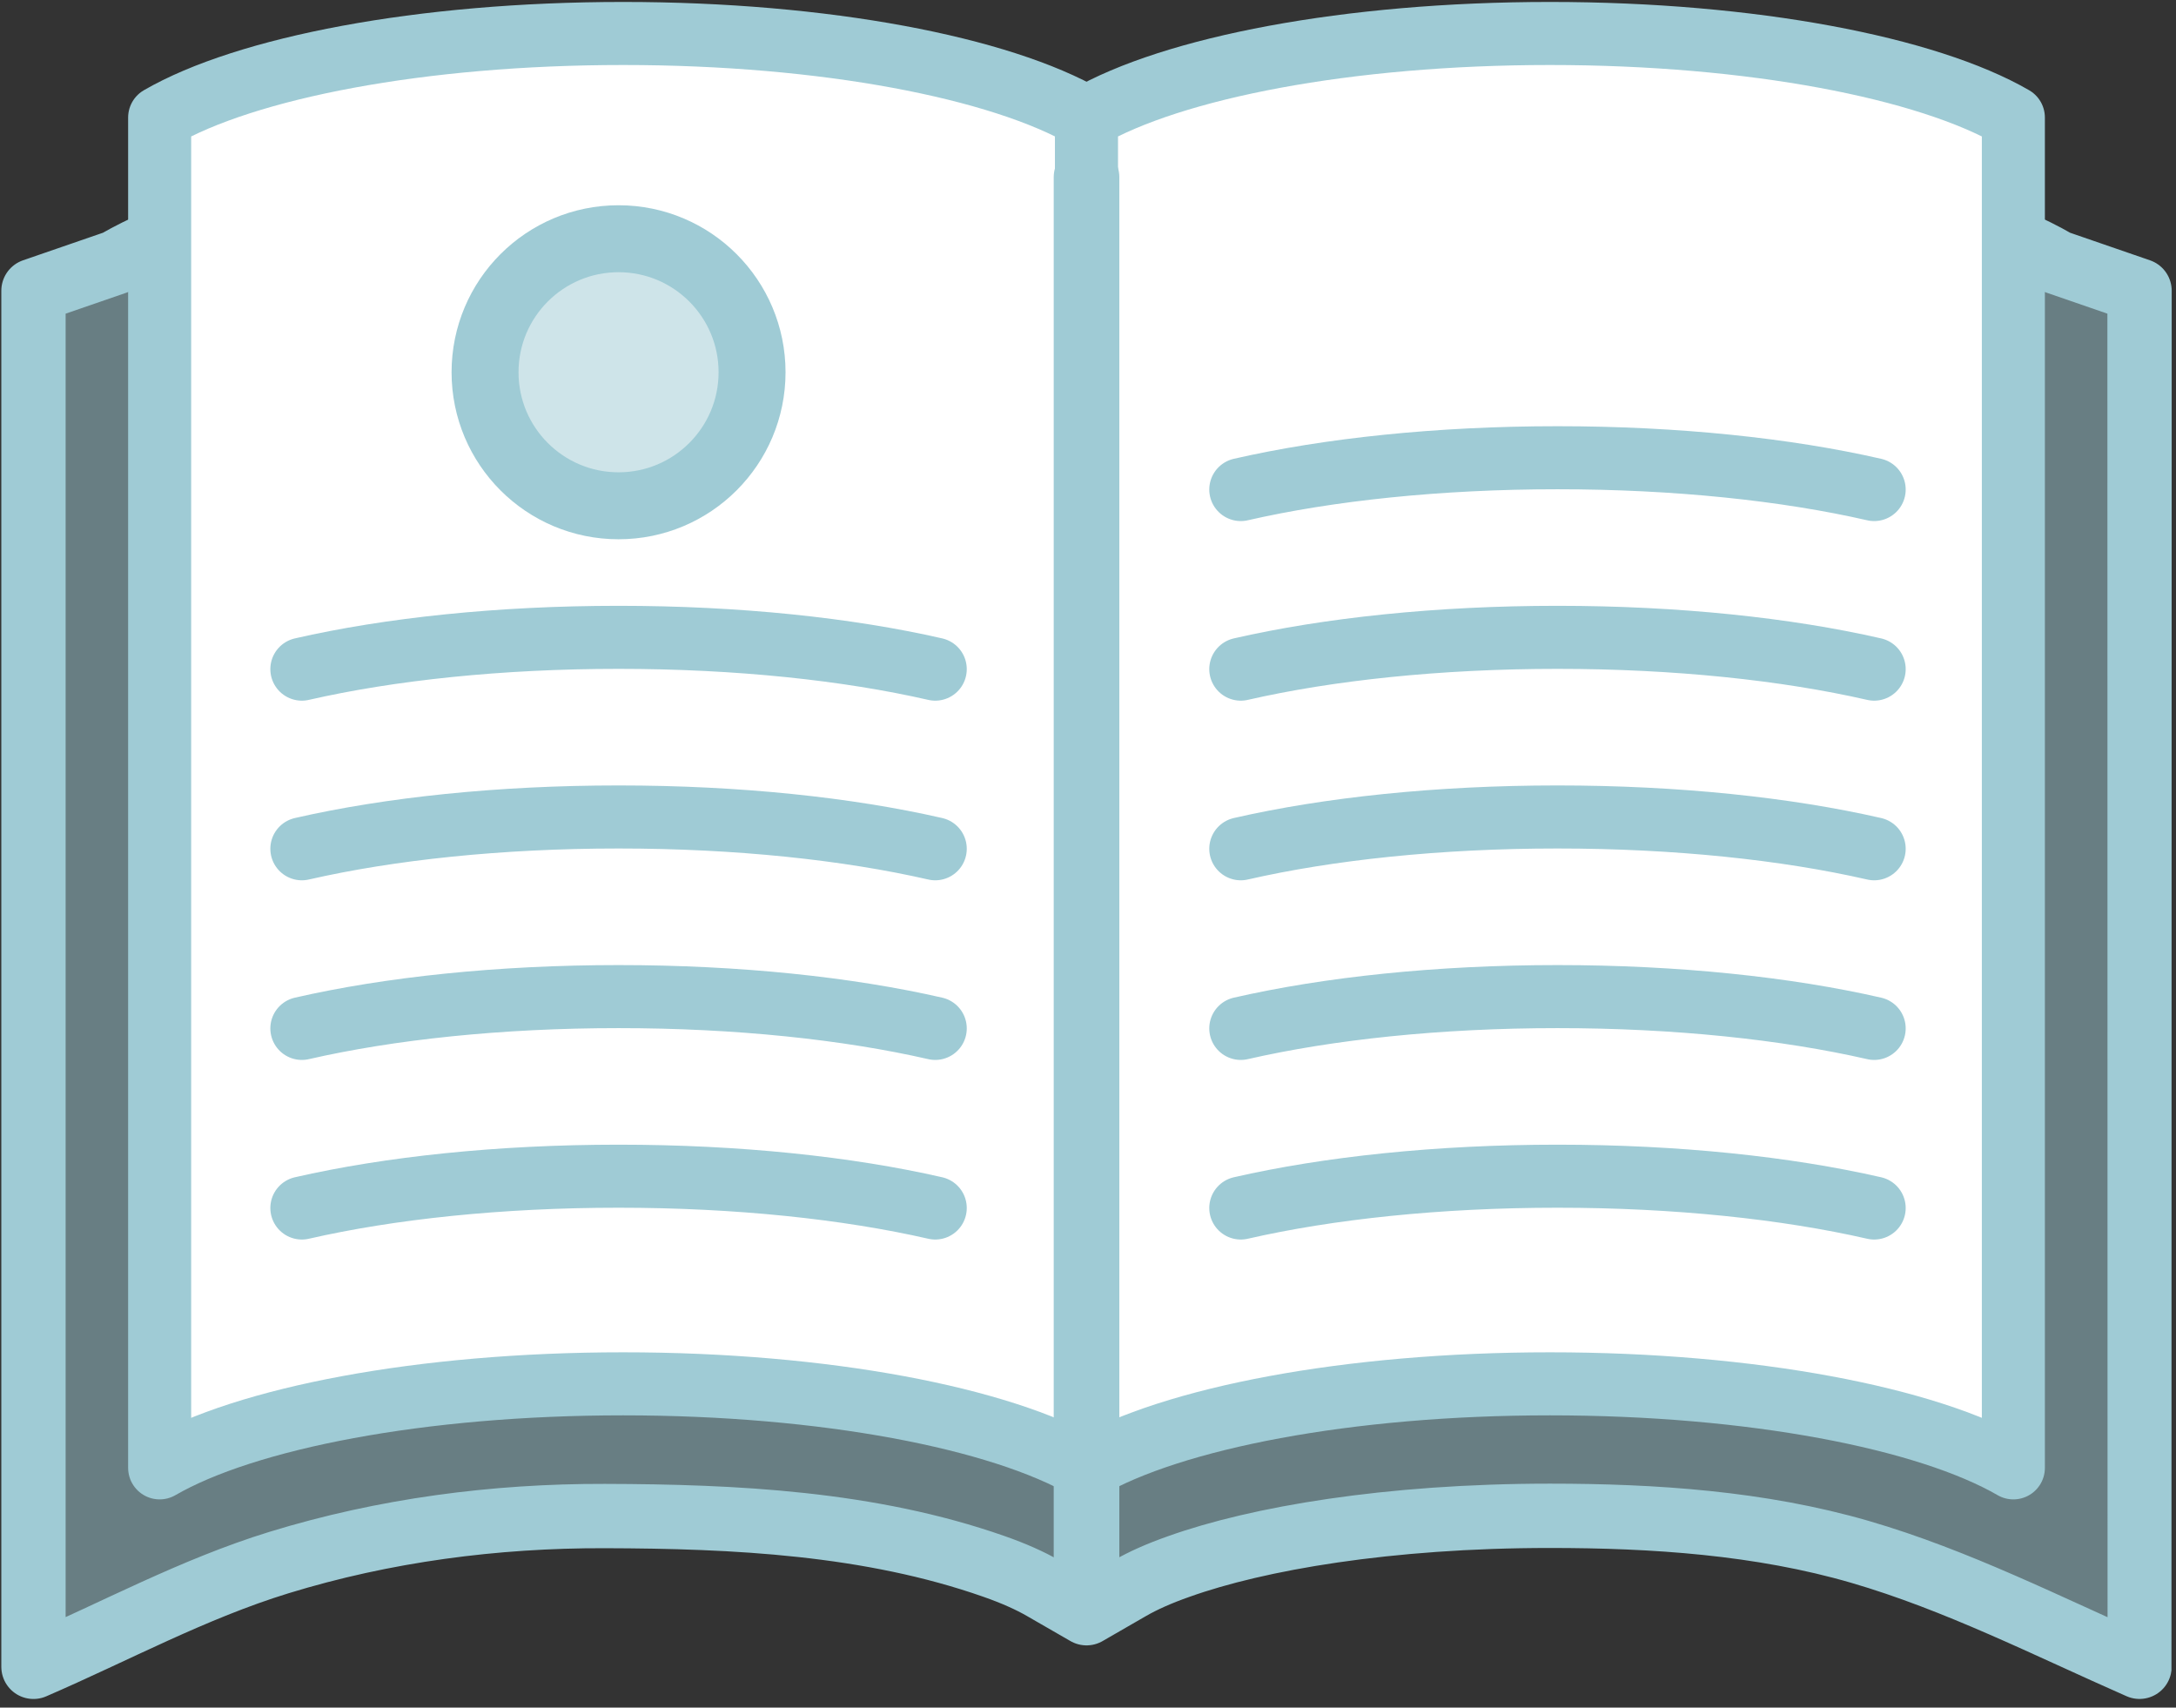
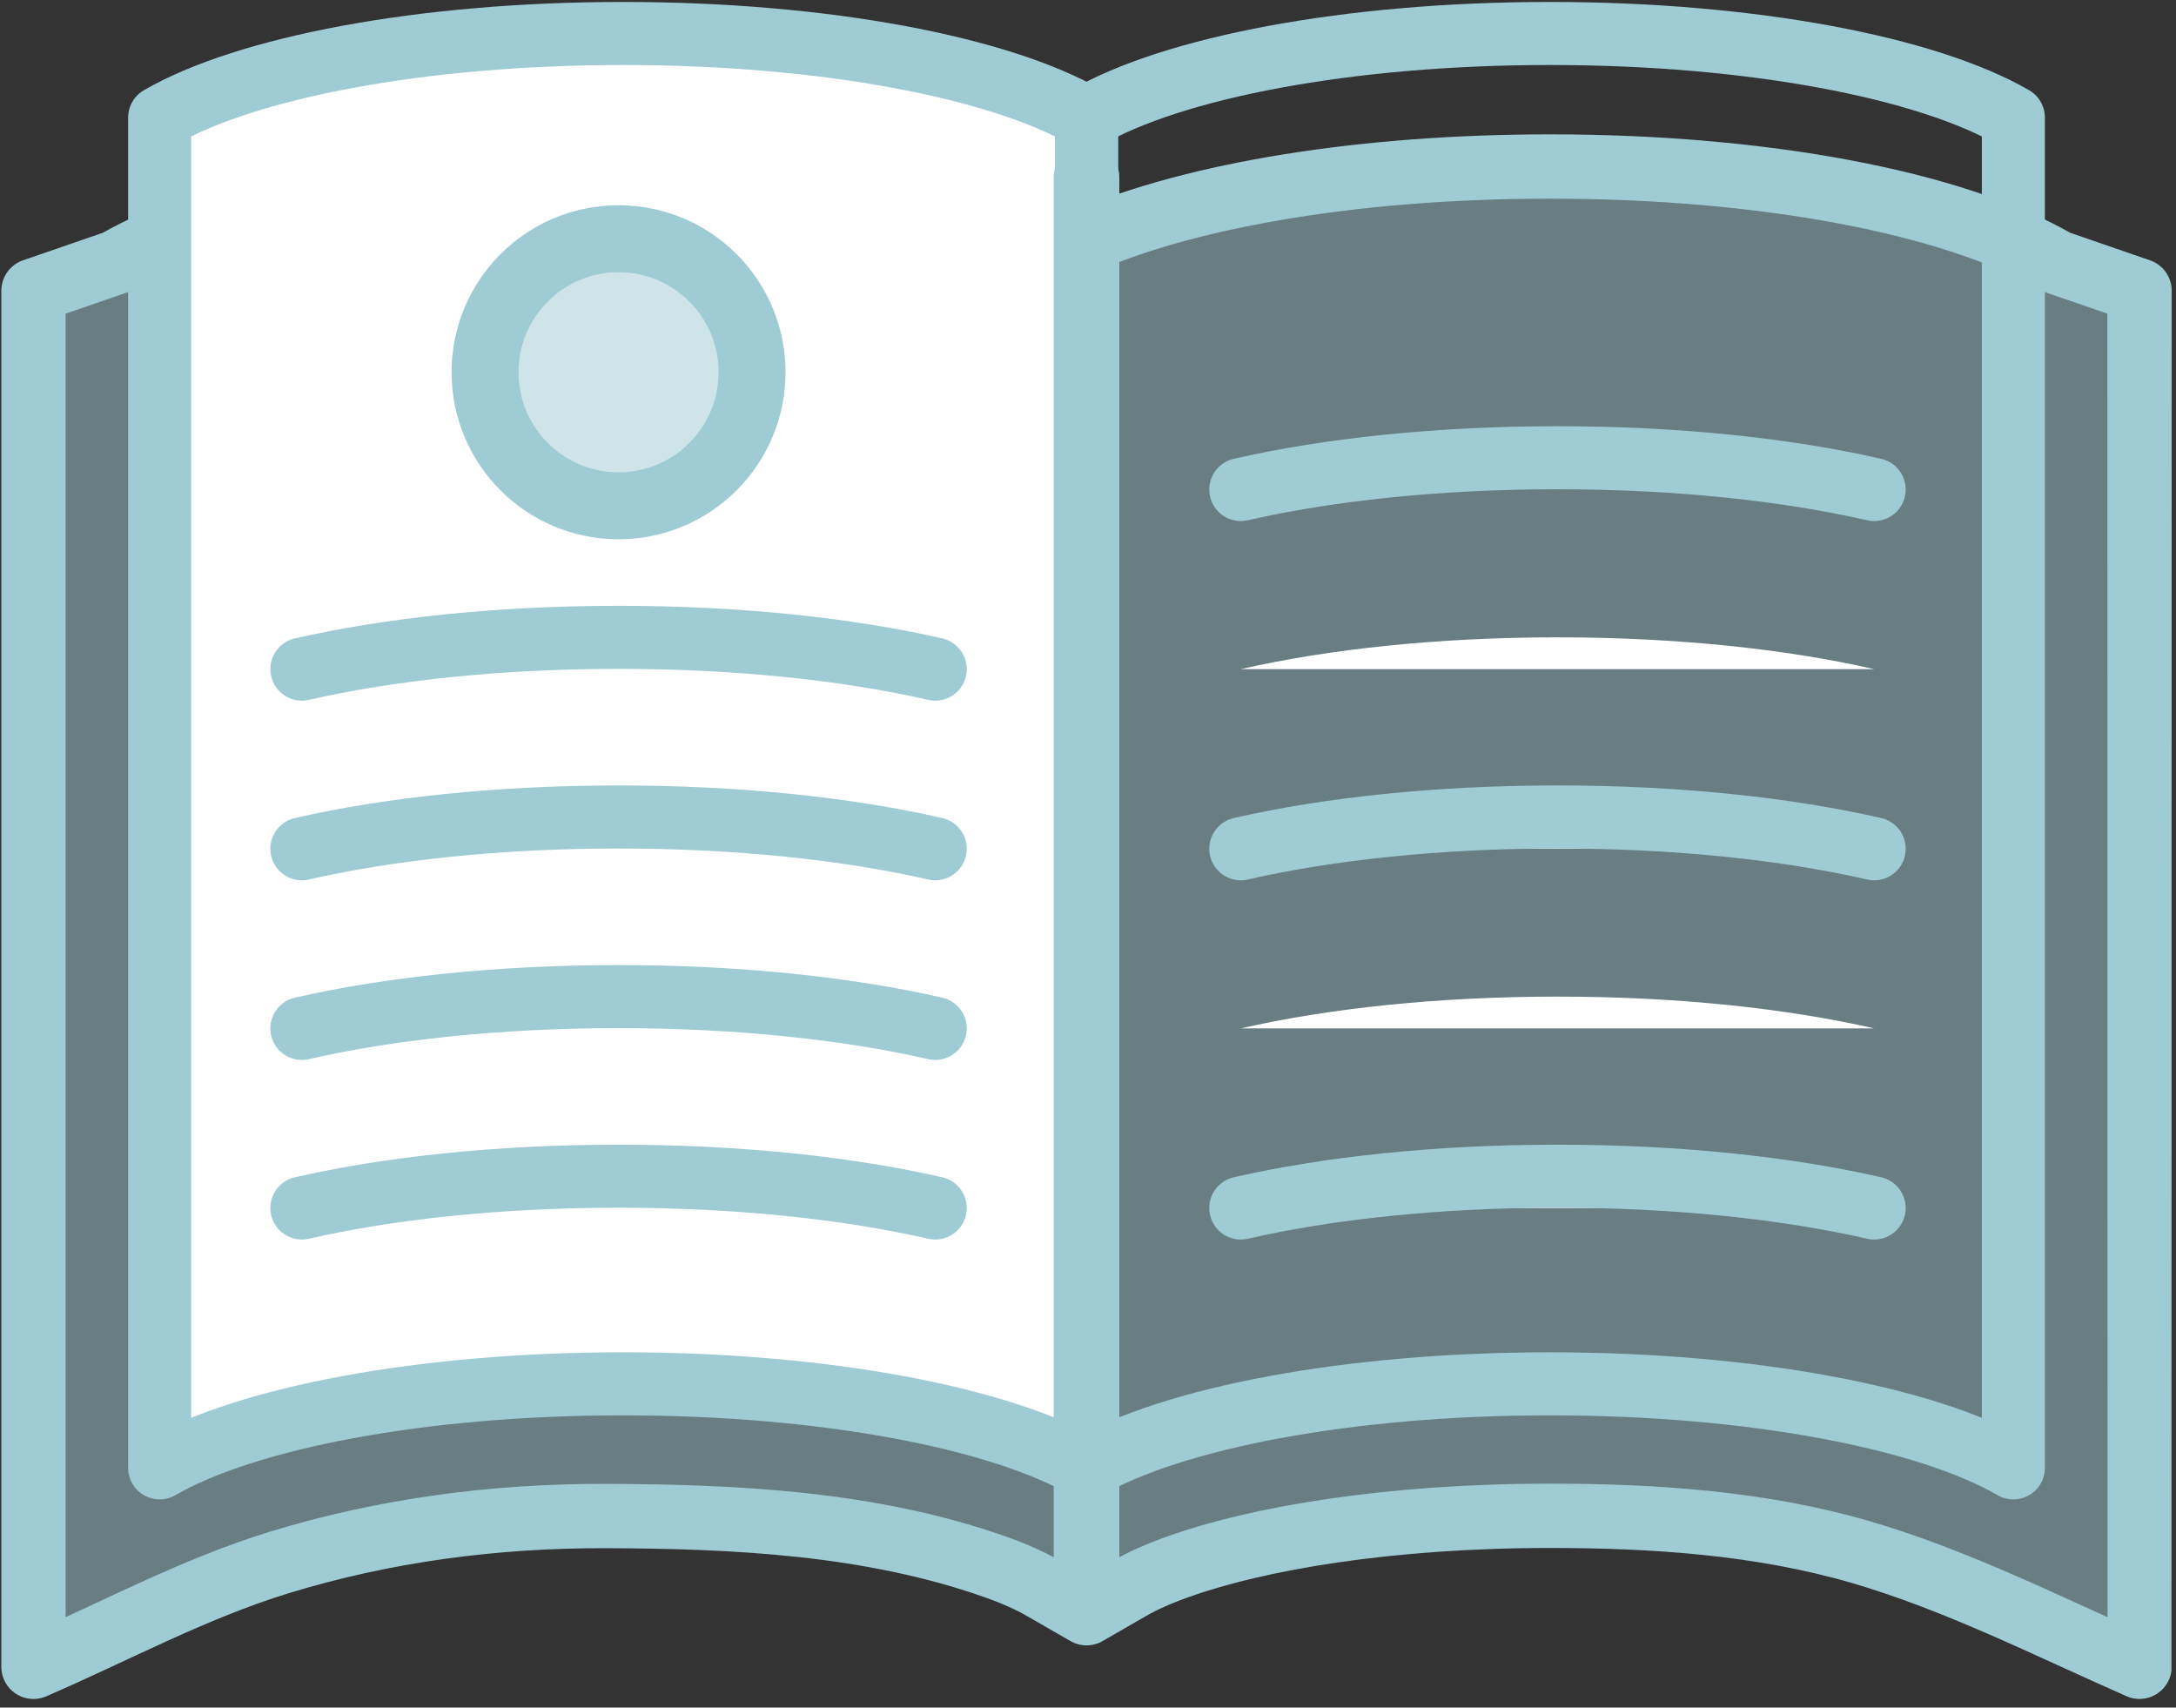
<svg xmlns="http://www.w3.org/2000/svg" width="65px" height="51px" viewBox="0 0 65 51" version="1.1">
  <rect x="0" y="0" width="65" height="51" fill="#333333" stroke="none" />
  <title>Book icon</title>
  <g id="Serios-Slider" stroke="none" stroke-width="1" fill="none" fill-rule="evenodd">
    <g id="Serios-Careers-update" transform="translate(-238, -4076)">
      <g id="Book-icon" transform="translate(239, 4077)">
        <path d="M62.911,7.683 C62.911,7.683 62.911,48.772 62.91,48.781 C60.158,47.571 57.461,46.194 54.564,45.35 C51.583,44.483 48.39,44.272 45.299,44.272 C40.454,44.272 36.55,44.952 34.224,45.782 C33.624,45.992 33.135,46.212 32.757,46.431 L31.456,47.181 L30.154,46.431 C29.776,46.212 29.287,45.992 28.687,45.782 C24.984,44.484 20.95,44.289 17.065,44.279 C13.776,44.27 10.479,44.702 7.331,45.669 C4.774,46.456 2.446,47.724 0,48.782 L0,7.683 L2.468,6.832 C5.569,5.043 11.226,3.973 17.612,3.973 C23.187,3.973 28.216,4.793 31.456,6.183 C34.704,4.793 39.725,3.973 45.299,3.973 C51.685,3.973 57.352,5.043 60.444,6.832 L62.911,7.683 Z" id="Fill-1" fill="#9FCBD5" opacity="0.5" />
        <path d="M62.911,7.683 C62.911,7.683 62.911,48.772 62.91,48.781 C60.158,47.571 57.461,46.194 54.564,45.35 C51.583,44.483 48.39,44.272 45.299,44.272 C40.454,44.272 36.55,44.952 34.224,45.782 C33.624,45.992 33.135,46.212 32.757,46.431 L31.456,47.181 L30.154,46.431 C29.776,46.212 29.287,45.992 28.687,45.782 C24.984,44.484 20.95,44.289 17.065,44.279 C13.776,44.27 10.479,44.702 7.331,45.669 C4.774,46.456 2.446,47.724 0,48.782 L0,7.683 L2.468,6.832 C5.569,5.043 11.226,3.973 17.612,3.973 C23.187,3.973 28.216,4.793 31.456,6.183 C34.704,4.793 39.725,3.973 45.299,3.973 C51.685,3.973 57.352,5.043 60.444,6.832 L62.911,7.683 Z" id="Stroke-3" stroke="#9FCBD5" stroke-width="1.921" stroke-linecap="round" stroke-linejoin="round" />
        <path d="M31.456,2.51 L31.456,42.84 C28.881,41.35 23.648,40.33 17.613,40.33 C11.577,40.33 6.344,41.35 3.769,42.84 L3.769,2.51 C6.344,1.02 11.577,0 17.613,0 C23.648,0 28.881,1.02 31.456,2.51" id="Fill-5" fill="#FFFFFF" />
        <path d="M31.456,2.51 L31.456,42.84 C28.881,41.35 23.648,40.33 17.613,40.33 C11.577,40.33 6.344,41.35 3.769,42.84 L3.769,2.51 C6.344,1.02 11.577,0 17.613,0 C23.648,0 28.881,1.02 31.456,2.51 Z" id="Stroke-7" stroke="#9FCBD5" stroke-width="1.883" stroke-linecap="round" stroke-linejoin="round" />
-         <path d="M59.142,2.51 L59.142,42.84 C56.567,41.35 51.334,40.33 45.299,40.33 C39.263,40.33 34.03,41.35 31.455,42.84 L31.455,2.51 C34.03,1.02 39.263,0 45.299,0 C51.334,0 56.567,1.02 59.142,2.51" id="Fill-9" fill="#FFFFFF" />
        <path d="M59.142,2.51 L59.142,42.84 C56.567,41.35 51.334,40.33 45.299,40.33 C39.263,40.33 34.03,41.35 31.455,42.84 L31.455,2.51 C34.03,1.02 39.263,0 45.299,0 C51.334,0 56.567,1.02 59.142,2.51 Z" id="Stroke-11" stroke="#9FCBD5" stroke-width="1.883" stroke-linecap="round" stroke-linejoin="round" />
        <g id="Group-16" transform="translate(8.017, 18.01)">
          <path d="M0,0.975 C2.62,0.375 5.9,0.025 9.46,0.025 C13.02,0.025 16.3,0.375 18.92,0.975" id="Fill-13" fill="#FFFFFF" />
          <path d="M0,0.975 C2.62,0.375 5.9,0.025 9.46,0.025 C13.02,0.025 16.3,0.375 18.92,0.975" id="Stroke-15" stroke="#9FCBD5" stroke-width="1.883" stroke-linecap="round" stroke-linejoin="round" />
        </g>
        <g id="Group-20" transform="translate(8.017, 23.375)">
          <path d="M0,0.975 C2.62,0.375 5.9,0.025 9.46,0.025 C13.02,0.025 16.3,0.375 18.92,0.975" id="Fill-17" fill="#FFFFFF" />
          <path d="M0,0.975 C2.62,0.375 5.9,0.025 9.46,0.025 C13.02,0.025 16.3,0.375 18.92,0.975" id="Stroke-19" stroke="#9FCBD5" stroke-width="1.883" stroke-linecap="round" stroke-linejoin="round" />
        </g>
        <g id="Group-24" transform="translate(8.017, 28.74)">
          <path d="M0,0.975 C2.62,0.375 5.9,0.025 9.46,0.025 C13.02,0.025 16.3,0.375 18.92,0.975" id="Fill-21" fill="#FFFFFF" />
          <path d="M0,0.975 C2.62,0.375 5.9,0.025 9.46,0.025 C13.02,0.025 16.3,0.375 18.92,0.975" id="Stroke-23" stroke="#9FCBD5" stroke-width="1.883" stroke-linecap="round" stroke-linejoin="round" />
        </g>
        <g id="Group-28" transform="translate(8.017, 34.104)">
-           <path d="M0,0.975 C2.62,0.375 5.9,0.025 9.46,0.025 C13.02,0.025 16.3,0.375 18.92,0.975" id="Fill-25" fill="#FFFFFF" />
          <path d="M0,0.975 C2.62,0.375 5.9,0.025 9.46,0.025 C13.02,0.025 16.3,0.375 18.92,0.975" id="Stroke-27" stroke="#9FCBD5" stroke-width="1.883" stroke-linecap="round" stroke-linejoin="round" />
        </g>
        <g id="Group-32" transform="translate(36.064, 18.01)">
          <path d="M0,0.975 C2.62,0.375 5.9,0.025 9.46,0.025 C13.02,0.025 16.3,0.375 18.92,0.975" id="Fill-29" fill="#FFFFFF" />
-           <path d="M0,0.975 C2.62,0.375 5.9,0.025 9.46,0.025 C13.02,0.025 16.3,0.375 18.92,0.975" id="Stroke-31" stroke="#9FCBD5" stroke-width="1.883" stroke-linecap="round" stroke-linejoin="round" />
        </g>
        <g id="Group-36" transform="translate(36.064, 23.375)">
          <path d="M0,0.975 C2.62,0.375 5.9,0.025 9.46,0.025 C13.02,0.025 16.3,0.375 18.92,0.975" id="Fill-33" fill="#FFFFFF" />
          <path d="M0,0.975 C2.62,0.375 5.9,0.025 9.46,0.025 C13.02,0.025 16.3,0.375 18.92,0.975" id="Stroke-35" stroke="#9FCBD5" stroke-width="1.883" stroke-linecap="round" stroke-linejoin="round" />
        </g>
        <g id="Group-40" transform="translate(36.064, 28.74)">
          <path d="M0,0.975 C2.62,0.375 5.9,0.025 9.46,0.025 C13.02,0.025 16.3,0.375 18.92,0.975" id="Fill-37" fill="#FFFFFF" />
-           <path d="M0,0.975 C2.62,0.375 5.9,0.025 9.46,0.025 C13.02,0.025 16.3,0.375 18.92,0.975" id="Stroke-39" stroke="#9FCBD5" stroke-width="1.883" stroke-linecap="round" stroke-linejoin="round" />
        </g>
        <g id="Group-44" transform="translate(36.064, 12.646)">
-           <path d="M0,0.975 C2.62,0.375 5.9,0.025 9.46,0.025 C13.02,0.025 16.3,0.375 18.92,0.975" id="Fill-41" fill="#FFFFFF" />
          <path d="M0,0.975 C2.62,0.375 5.9,0.025 9.46,0.025 C13.02,0.025 16.3,0.375 18.92,0.975" id="Stroke-43" stroke="#9FCBD5" stroke-width="1.883" stroke-linecap="round" stroke-linejoin="round" />
        </g>
        <g id="Group-48" transform="translate(36.064, 34.104)">
          <path d="M0,0.975 C2.62,0.375 5.9,0.025 9.46,0.025 C13.02,0.025 16.3,0.375 18.92,0.975" id="Fill-45" fill="#FFFFFF" />
          <path d="M0,0.975 C2.62,0.375 5.9,0.025 9.46,0.025 C13.02,0.025 16.3,0.375 18.92,0.975" id="Stroke-47" stroke="#9FCBD5" stroke-width="1.883" stroke-linecap="round" stroke-linejoin="round" />
        </g>
        <line x1="31.456" y1="4.294" x2="31.456" y2="46.459" id="Stroke-49" stroke="#9FCBD5" stroke-width="1.96" stroke-linecap="round" stroke-linejoin="round" />
        <path d="M21.465,10.118 C21.465,12.321 19.679,14.106 17.477,14.106 C15.274,14.106 13.489,12.321 13.489,10.118 C13.489,7.915 15.274,6.13 17.477,6.13 C19.679,6.13 21.465,7.915 21.465,10.118" id="Fill-51" fill="#9FCBD5" opacity="0.5" />
        <path d="M21.465,10.118 C21.465,12.321 19.679,14.106 17.477,14.106 C15.274,14.106 13.489,12.321 13.489,10.118 C13.489,7.915 15.274,6.13 17.477,6.13 C19.679,6.13 21.465,7.915 21.465,10.118 Z" id="Stroke-53" stroke="#9FCBD5" stroke-width="2" />
      </g>
    </g>
  </g>
</svg>